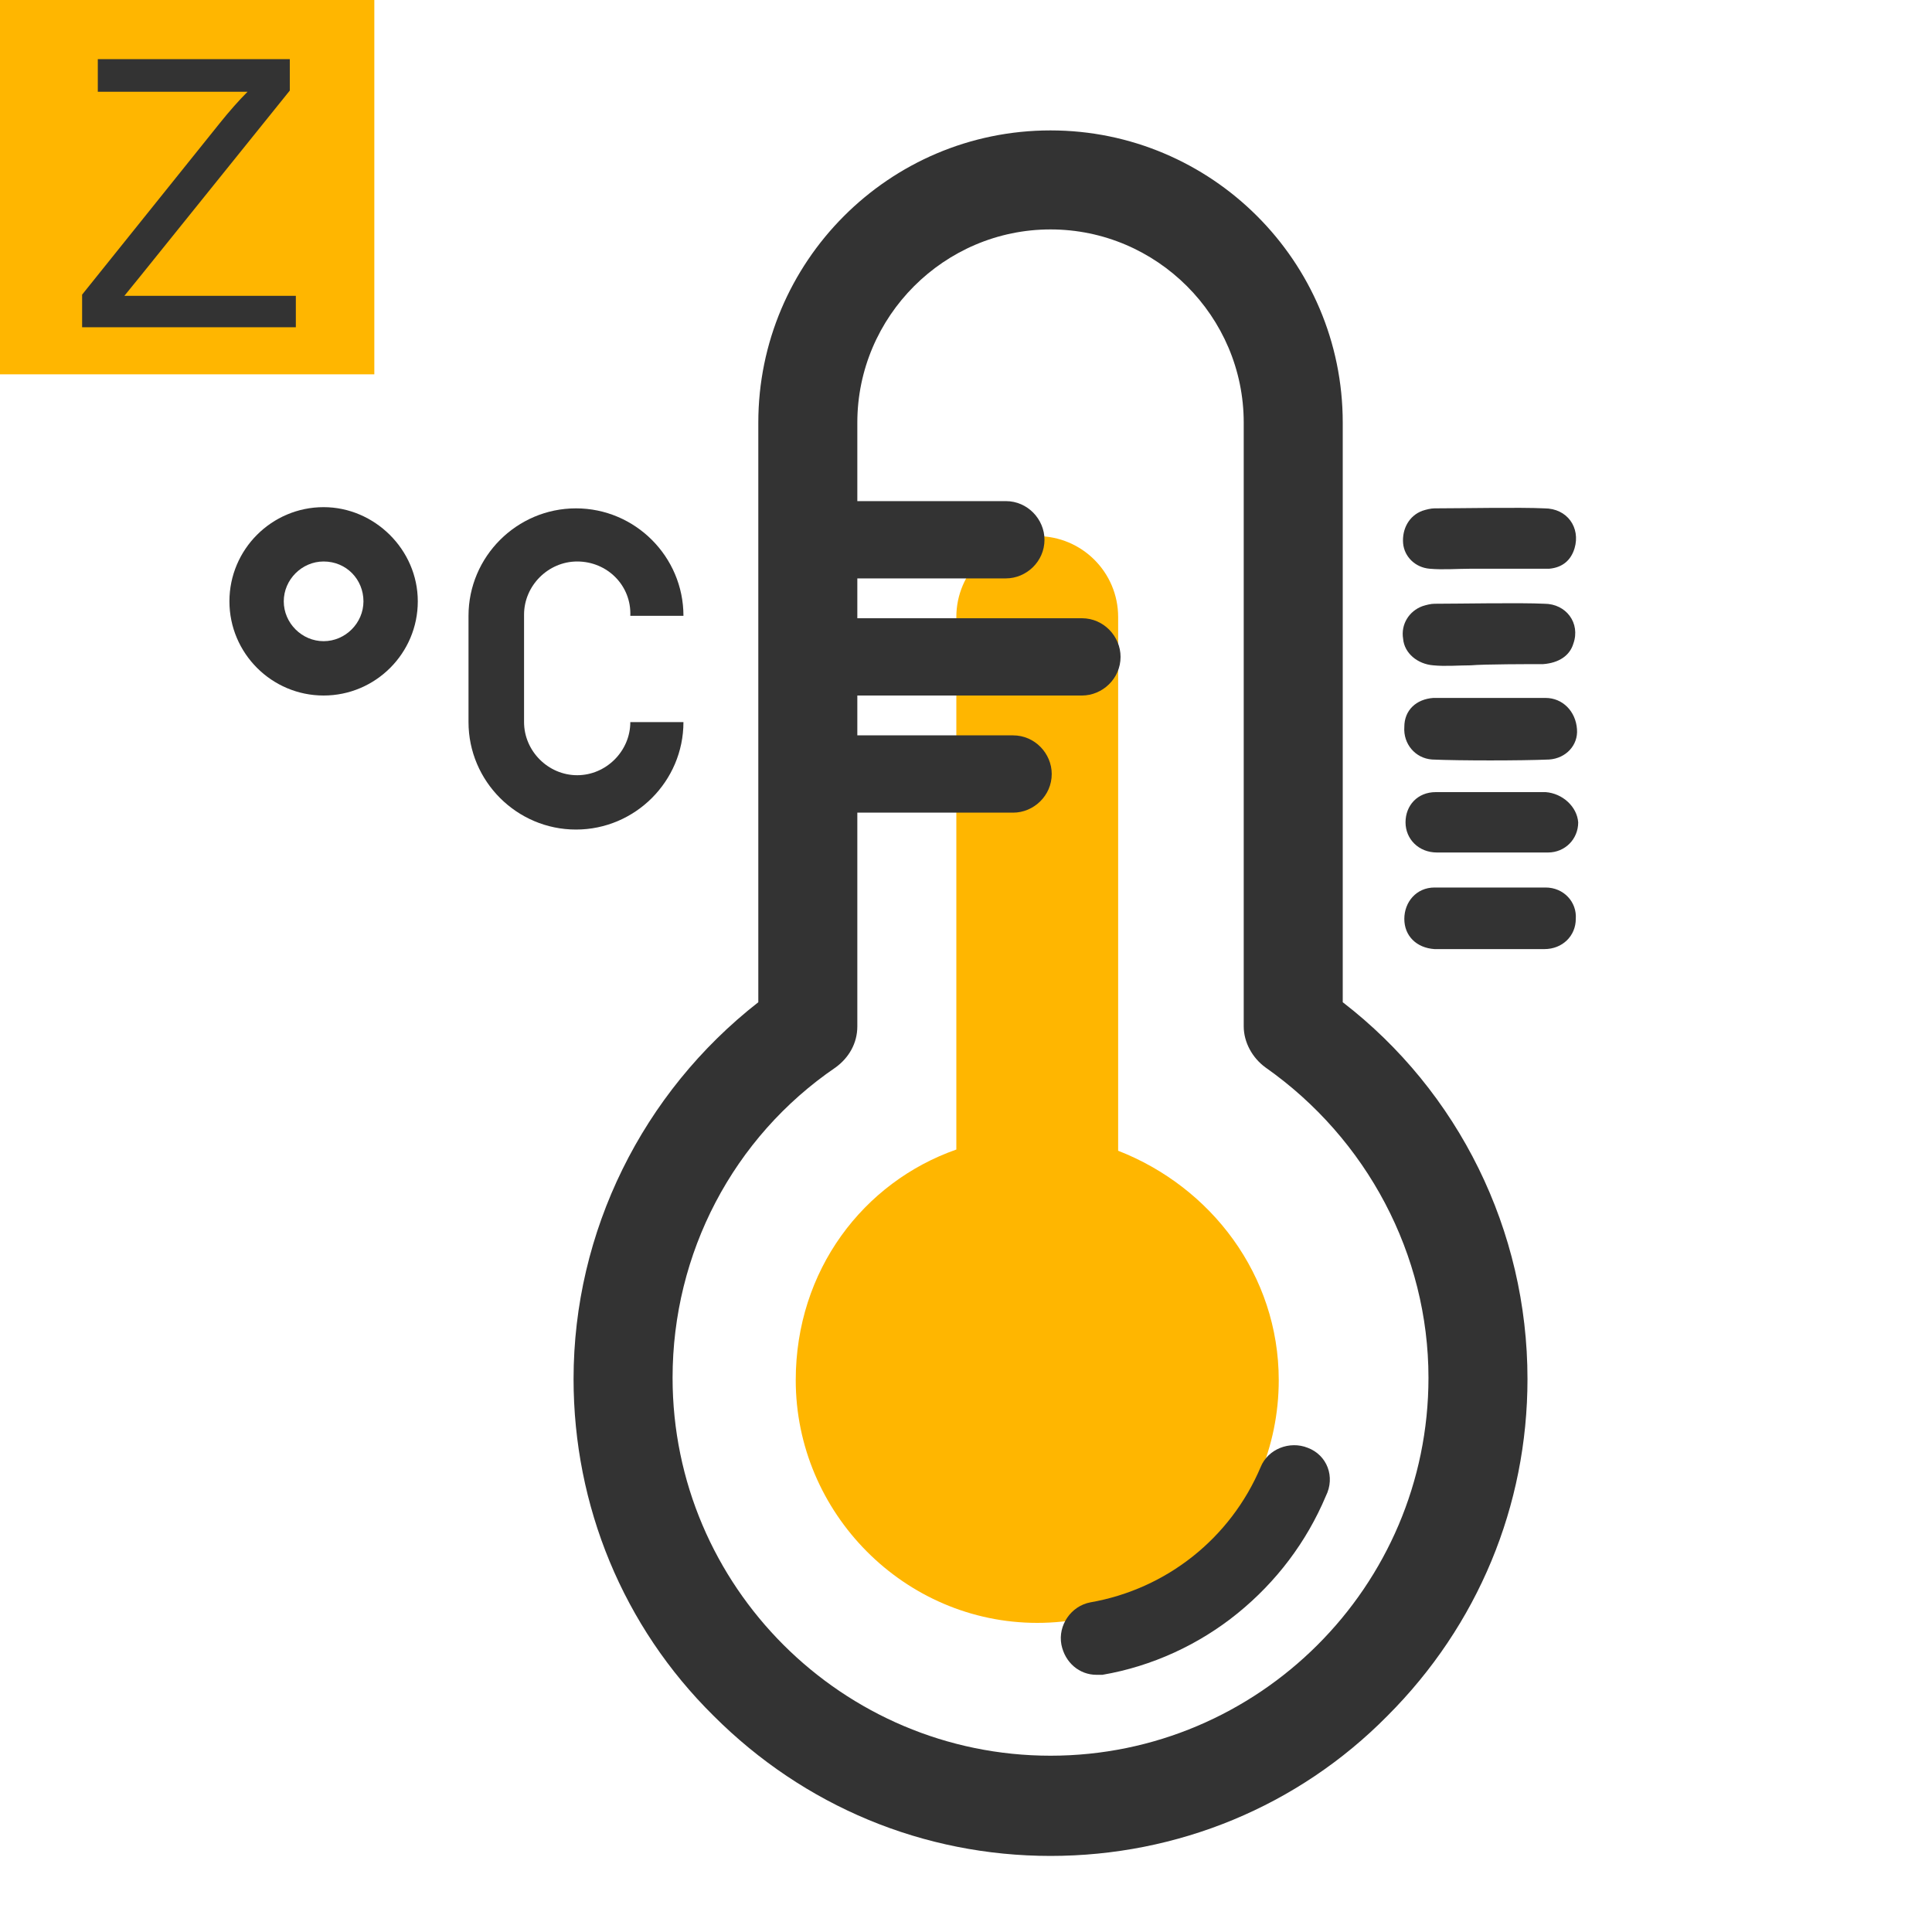
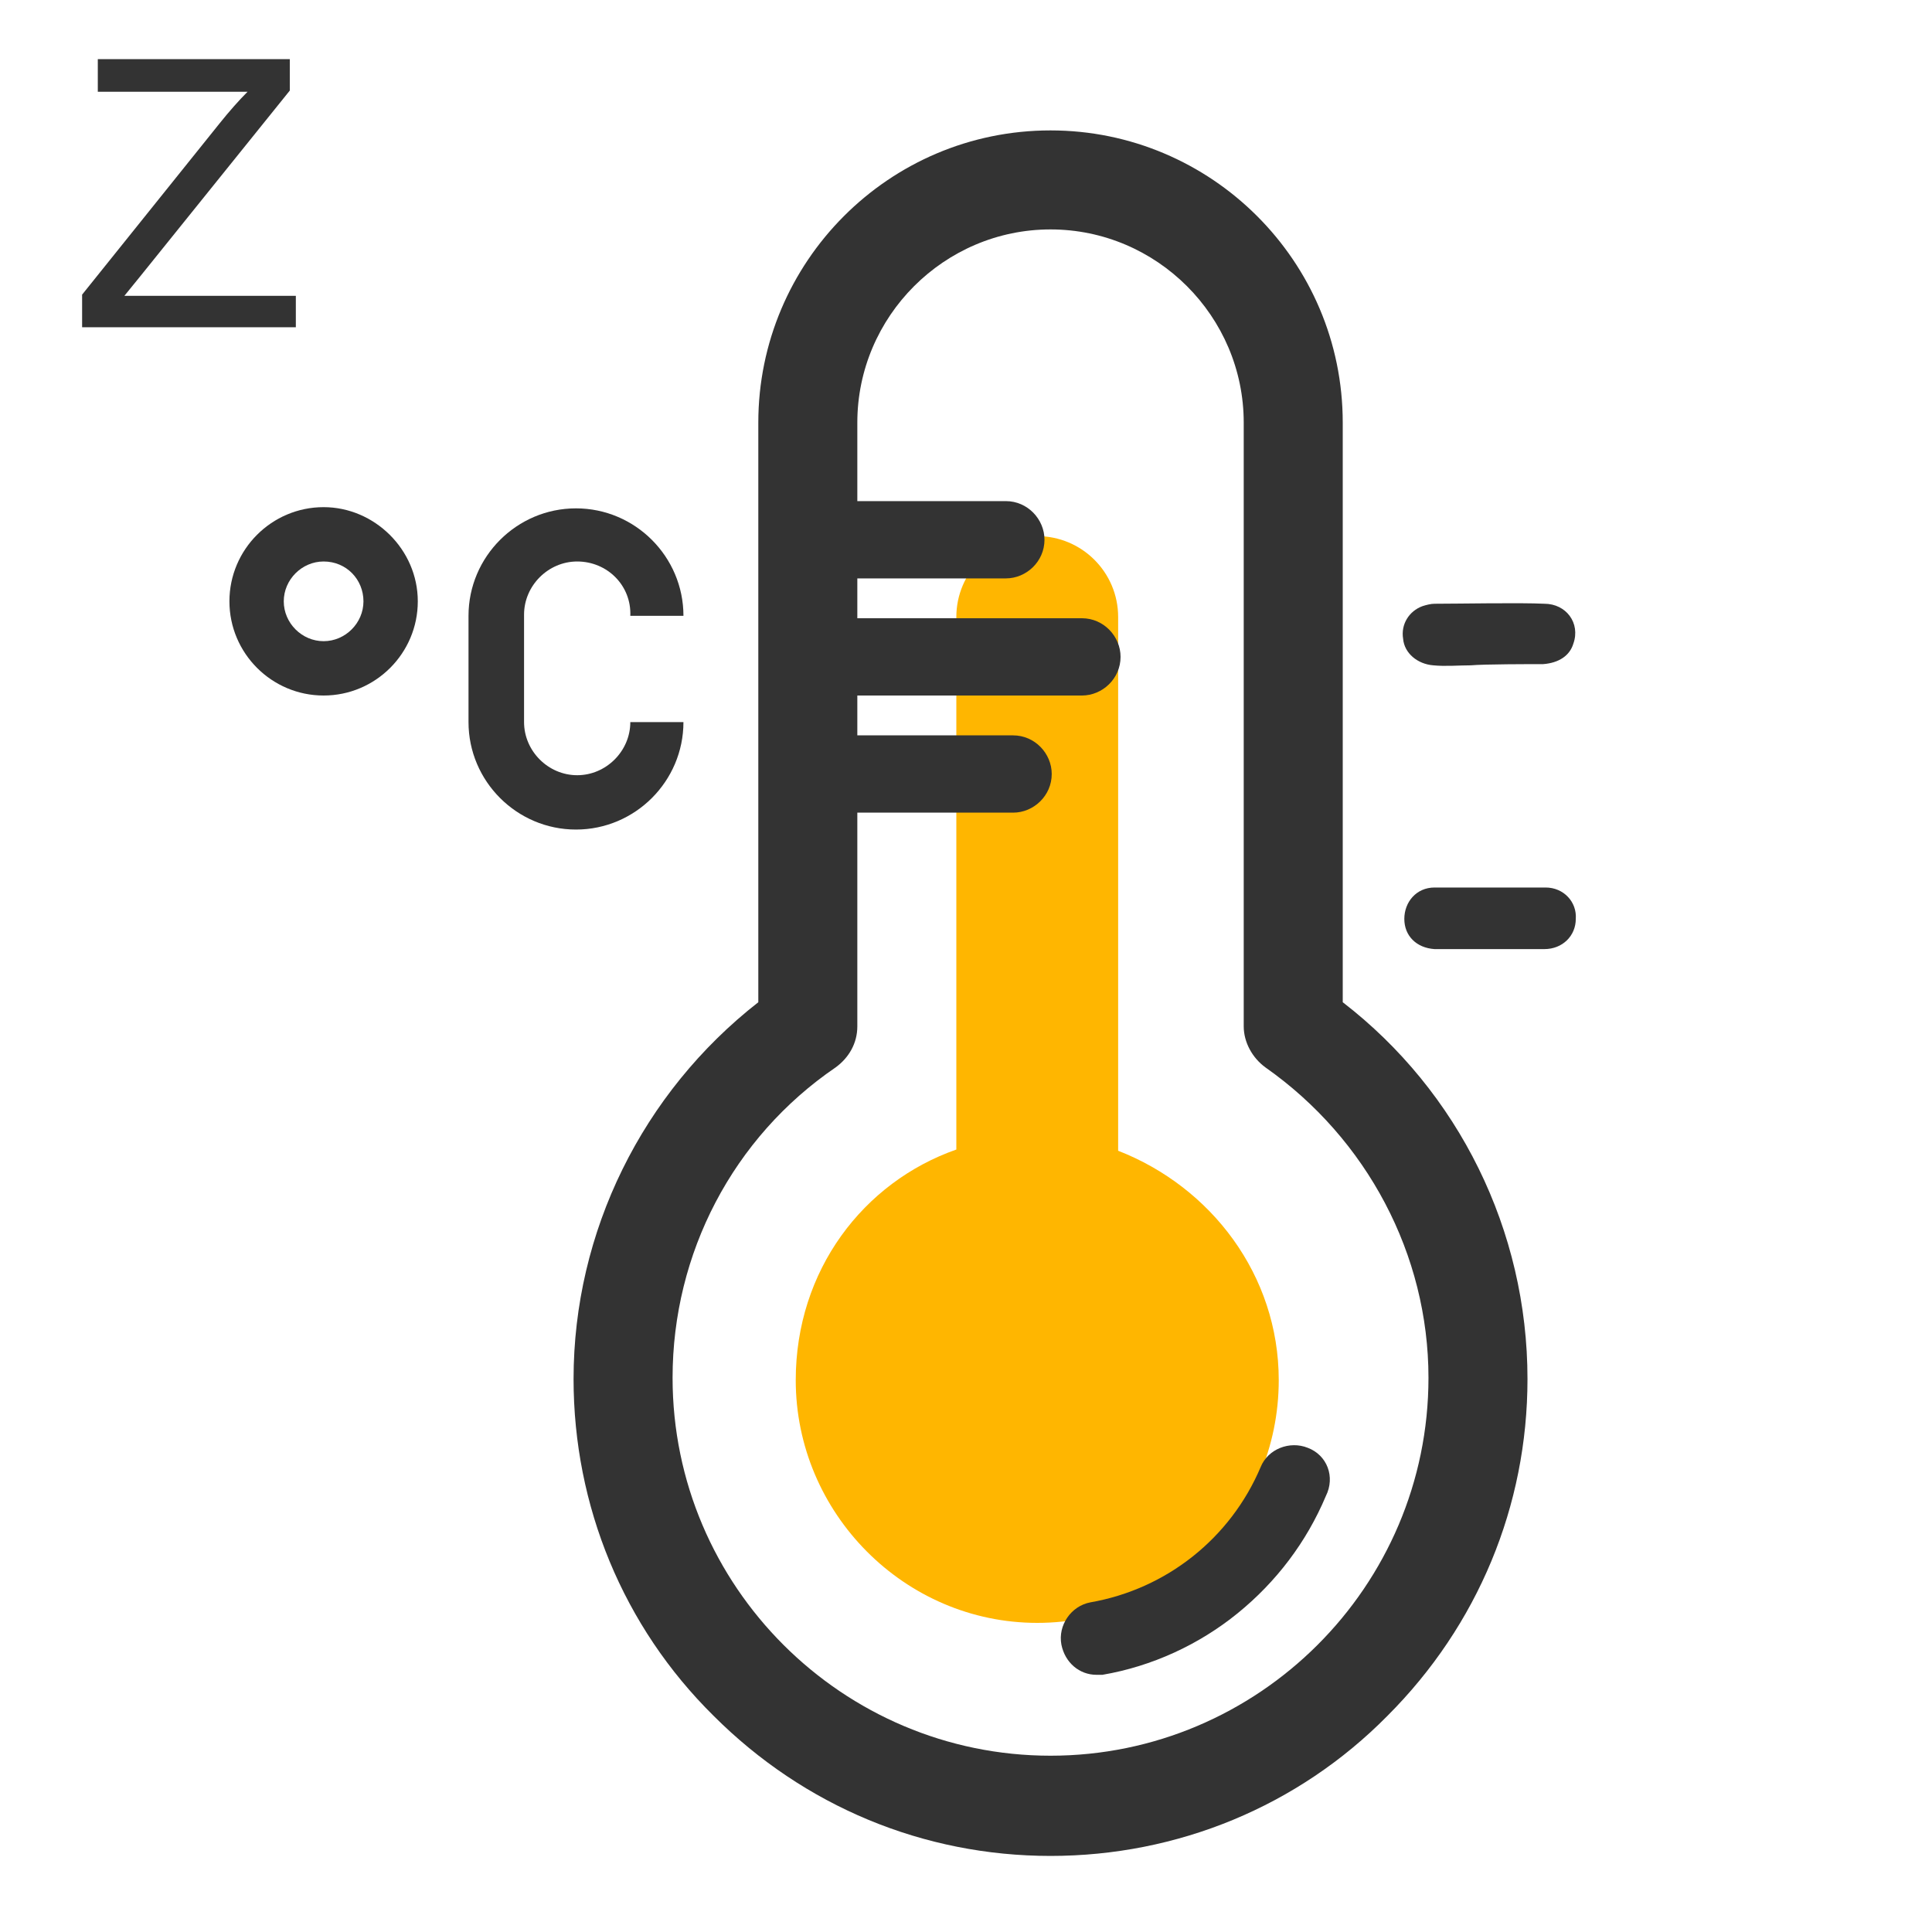
<svg xmlns="http://www.w3.org/2000/svg" version="1.0" id="图层_1" x="0px" y="0px" viewBox="0 0 160 160" enable-background="new 0 0 160 160" xml:space="preserve">
-   <rect x="0" y="0" fill="#FFB600" width="31" height="31" />
  <g>
    <g>
      <path fill="#333333" d="M6.8,27.1v-2.7l11.4-14.2c0.8-1,1.6-1.9,2.3-2.6H8.1V4.9H24v2.6L11.6,22.9l-1.3,1.6h14.2v2.6H6.8z" />
    </g>
  </g>
  <path fill-rule="evenodd" clip-rule="evenodd" fill="#FFB600" d="M92.6,95.3V51.1c0-3.7-3-6.7-6.7-6.7s-6.7,3-6.7,6.7v44.1  c-7.7,2.7-13.3,10-13.3,19.1c0,11,9,20.1,20,20.1c11,0,20-9,20-20.1C105.9,105.6,100.3,98.3,92.6,95.3L92.6,95.3z" />
-   <path fill-rule="evenodd" clip-rule="evenodd" fill="#333333" d="M128,57.8c-1,0-5,0-6,0h-3.3c-1.4,0.1-2.4,1-2.4,2.4  c-0.1,1.4,0.9,2.6,2.3,2.7c2.2,0.1,7.4,0.1,9.7,0c1.4-0.1,2.4-1.2,2.3-2.5C130.5,58.9,129.4,57.8,128,57.8L128,57.8z" />
  <path fill-rule="evenodd" clip-rule="evenodd" fill="#333333" d="M127.7,55h0.1c1.3-0.1,2.2-0.7,2.5-1.7c0.6-1.7-0.6-3.3-2.4-3.3  c-2-0.1-7.1,0-9.1,0c-0.3,0-0.7,0.1-1,0.2c-1.1,0.4-1.8,1.5-1.6,2.7c0.1,1.2,1.2,2.1,2.5,2.2c1,0.1,2.1,0,3.1,0  C122.9,55,126.8,55,127.7,55L127.7,55z" />
-   <path fill-rule="evenodd" clip-rule="evenodd" fill="#333333" d="M128,65.6c-1,0-5,0-6,0c-1,0-2.1,0-3.1,0c-1.5,0-2.5,1.1-2.5,2.5  c0,1.4,1.1,2.5,2.6,2.5c2.1,0,7.1,0,9.2,0c1.4,0,2.5-1.1,2.5-2.5C130.6,66.8,129.4,65.7,128,65.6L128,65.6z" />
  <path fill-rule="evenodd" clip-rule="evenodd" fill="#333333" d="M128,73.5c-2.1,0-7.2,0-9.2,0c-1.5,0-2.5,1.2-2.5,2.6  c0,1.4,1,2.4,2.5,2.5c1,0,2.1,0,3.1,0c1,0,5,0,6,0c1.5,0,2.6-1.1,2.6-2.5C130.6,74.7,129.5,73.5,128,73.5L128,73.5z" />
-   <path fill-rule="evenodd" clip-rule="evenodd" fill="#333333" d="M128.3,47.1c1.1-0.1,1.8-0.7,2.1-1.7c0.5-1.7-0.6-3.3-2.5-3.3  c-2-0.1-7.1,0-9.1,0c-0.3,0-0.7,0.1-1,0.2c-1.1,0.4-1.7,1.5-1.6,2.7c0.1,1.1,1,2,2.2,2.1c1.1,0.1,2.3,0,3.4,0  C123,47.1,127.2,47.1,128.3,47.1L128.3,47.1z" />
  <path fill-rule="evenodd" clip-rule="evenodd" fill="#333333" d="M47.8,46.5c-2.4,0-4.4,2-4.4,4.4v8.9c0,2.4,2,4.4,4.4,4.4  c2.4,0,4.4-2,4.4-4.4h4.4c0,4.9-4,8.9-8.9,8.9s-8.9-4-8.9-8.9v-8.8c0-4.9,4-8.9,8.9-8.9s8.9,4,8.9,8.9h-4.4  C52.3,48.5,50.3,46.5,47.8,46.5L47.8,46.5z" />
  <path fill-rule="evenodd" clip-rule="evenodd" fill="#333333" d="M26.8,42c-4.3,0-7.8,3.5-7.8,7.8c0,4.3,3.5,7.8,7.8,7.8  c4.3,0,7.8-3.5,7.8-7.8S31,42,26.8,42z M26.8,53.1c-1.8,0-3.3-1.5-3.3-3.3c0-1.8,1.5-3.3,3.3-3.3c1.9,0,3.3,1.5,3.3,3.3  C30.1,51.6,28.6,53.1,26.8,53.1z" />
  <g>
    <path fill-rule="evenodd" clip-rule="evenodd" fill="#333333" d="M108.3,119.9c-1.5-0.6-3.3,0.1-3.9,1.6   c-2.5,5.9-7.8,10.1-14.1,11.2c-1.6,0.3-2.7,1.9-2.4,3.5c0.3,1.5,1.5,2.5,2.9,2.5c0.2,0,0.4,0,0.5,0c4.1-0.7,8-2.5,11.2-5.1   c3.2-2.6,5.7-5.9,7.3-9.7C110.6,122.3,109.9,120.5,108.3,119.9L108.3,119.9z" />
    <path fill-rule="evenodd" clip-rule="evenodd" fill="#333333" d="M111.2,83V35c0-13.4-10.9-24.2-24.2-24.2   c-13.4,0-24.2,10.9-24.2,24.2V83c-9.6,7.5-15.3,19-15.3,31.2c0,10.5,4.1,20.5,11.6,27.9c7.5,7.5,17.4,11.6,27.9,11.6   s20.5-4.1,27.9-11.6c7.5-7.5,11.6-17.4,11.6-27.9C126.5,101.9,120.8,90.4,111.2,83L111.2,83z M87,145.4c-17.2,0-31.3-14-31.3-31.3   c0-10.3,5-19.9,13.5-25.7c1.1-0.8,1.8-2,1.8-3.4V67.3h12.9c1.7,0,3.2-1.4,3.2-3.2c0-1.7-1.4-3.2-3.2-3.2H71v-3.3h18.6   c1.7,0,3.2-1.4,3.2-3.2c0-1.7-1.4-3.2-3.2-3.2H71v-3.3h12.3c1.7,0,3.2-1.4,3.2-3.2c0-1.7-1.4-3.2-3.2-3.2H71V35c0-8.8,7.2-16,16-16   s16,7.2,16,16v50c0,1.3,0.7,2.6,1.8,3.4c8.4,5.9,13.5,15.5,13.5,25.7C118.3,131.4,104.2,145.4,87,145.4L87,145.4z" />
  </g>
</svg>